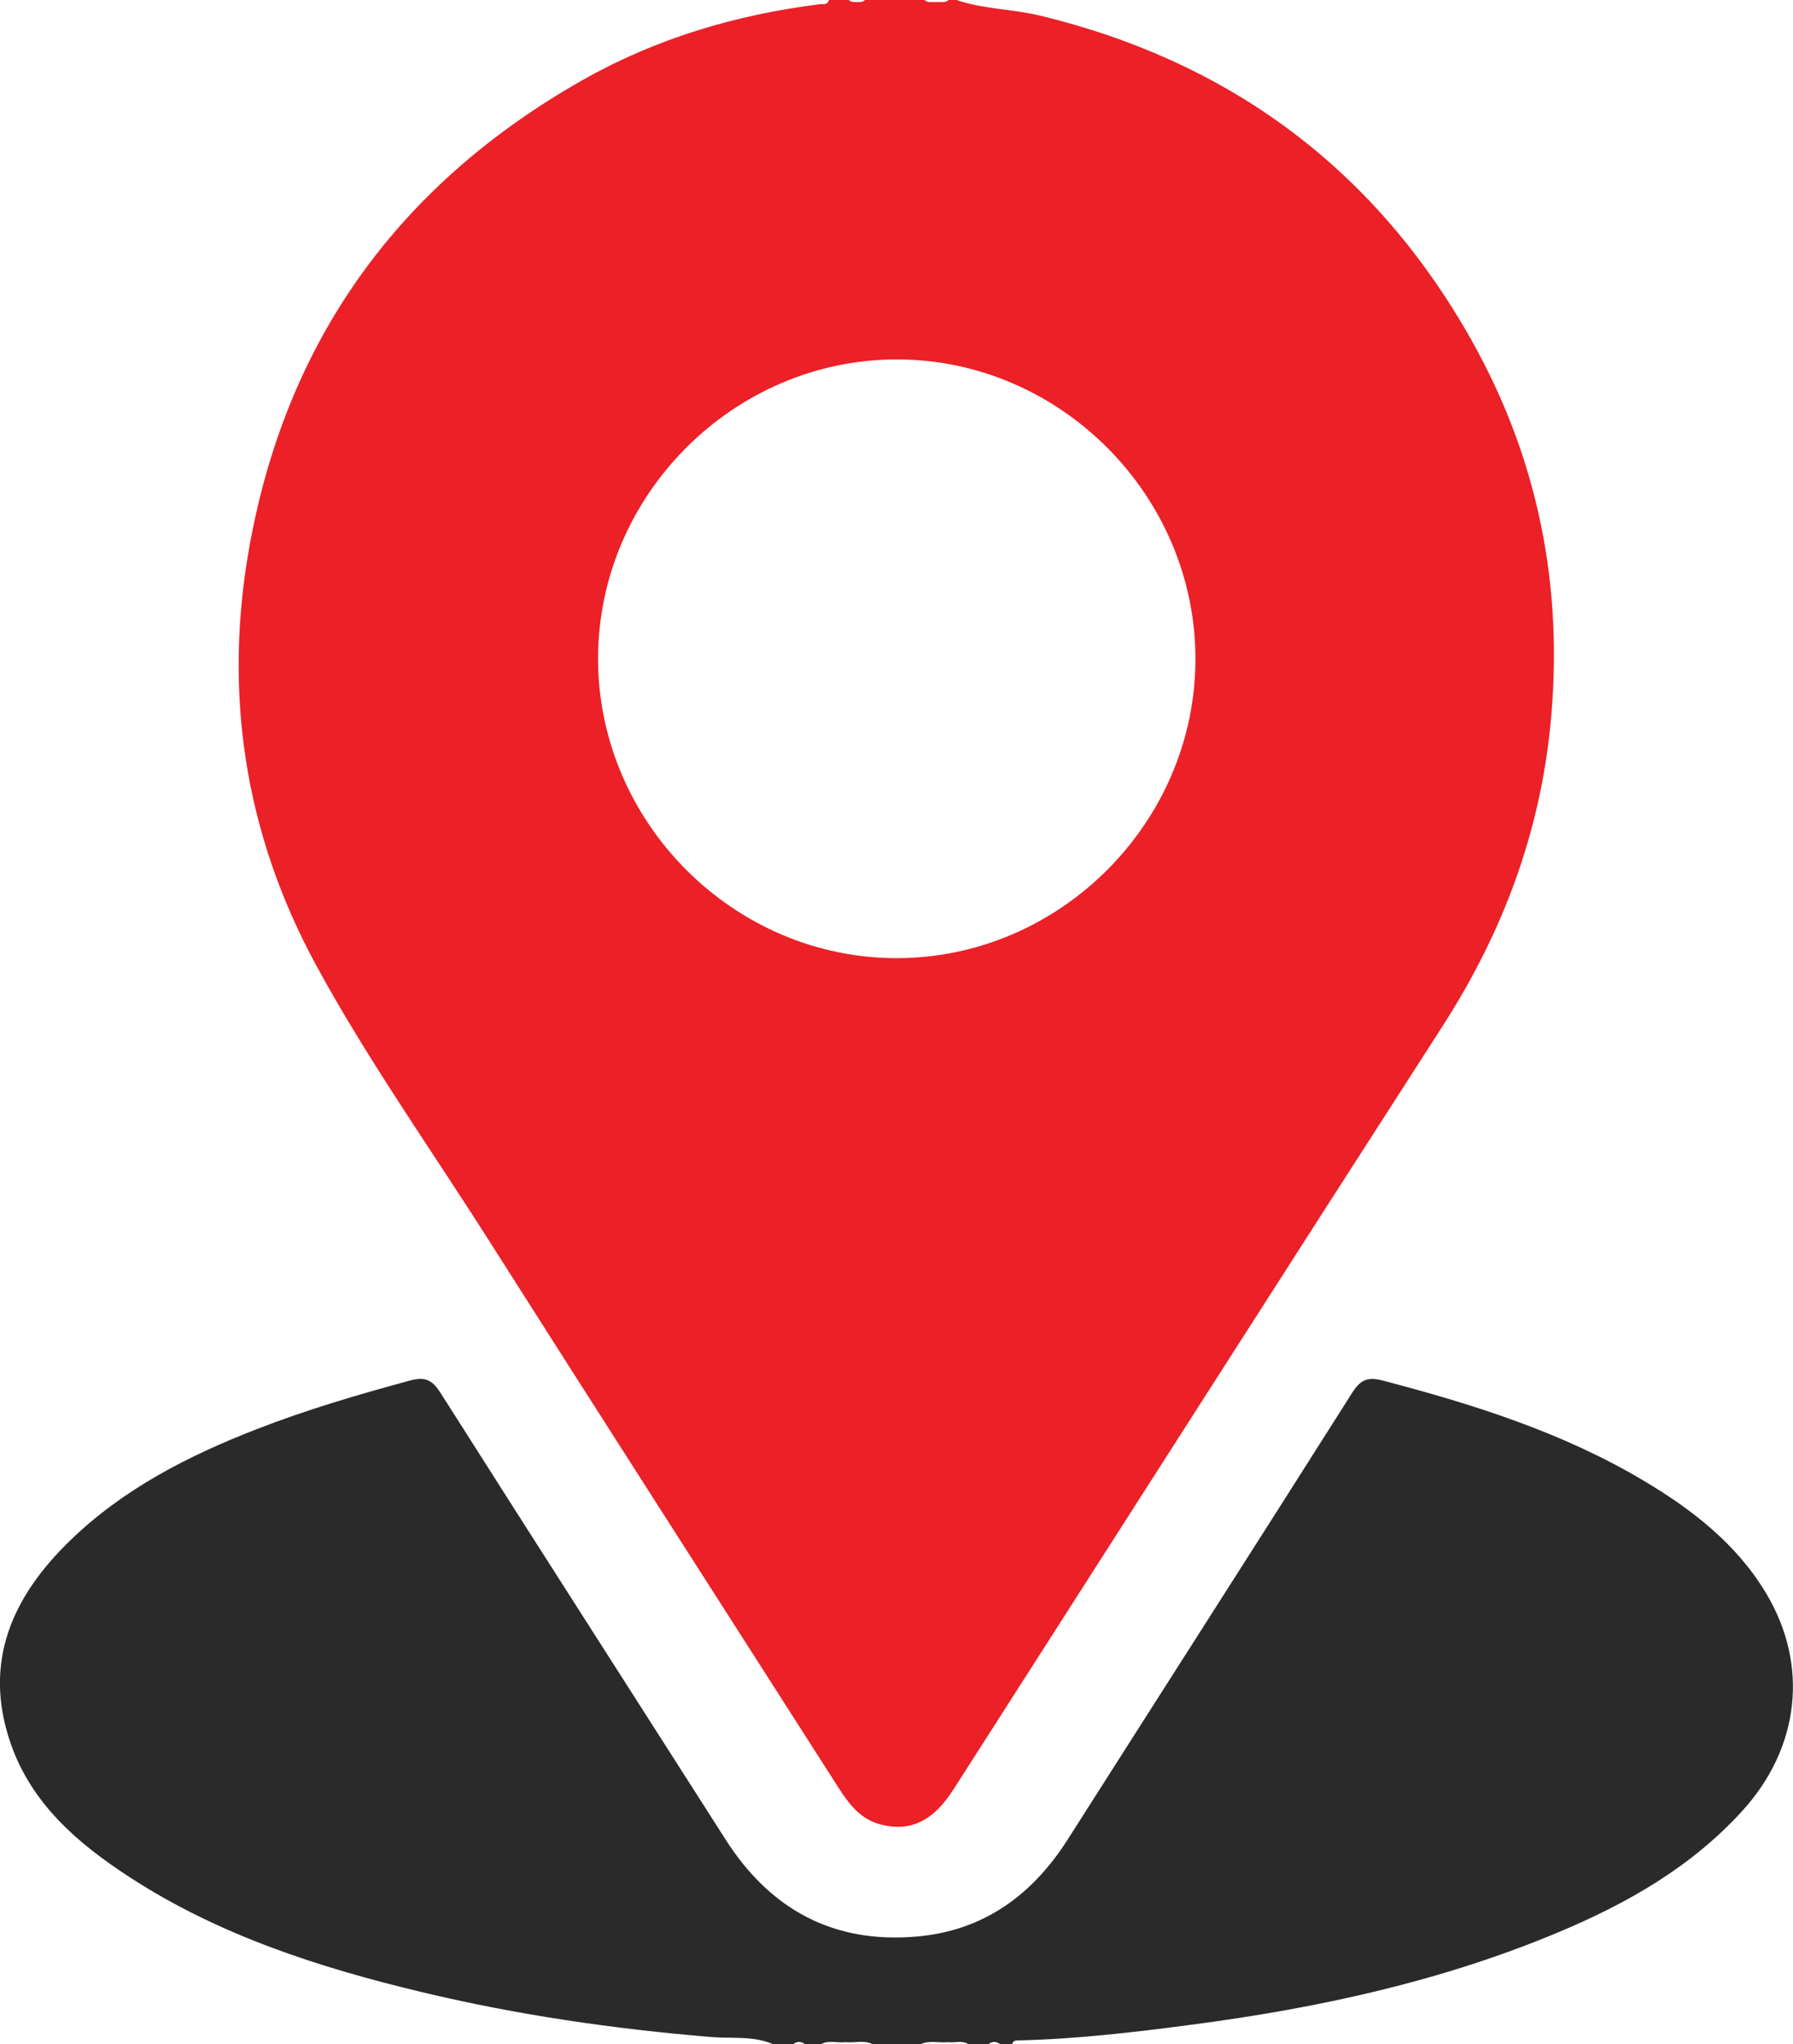
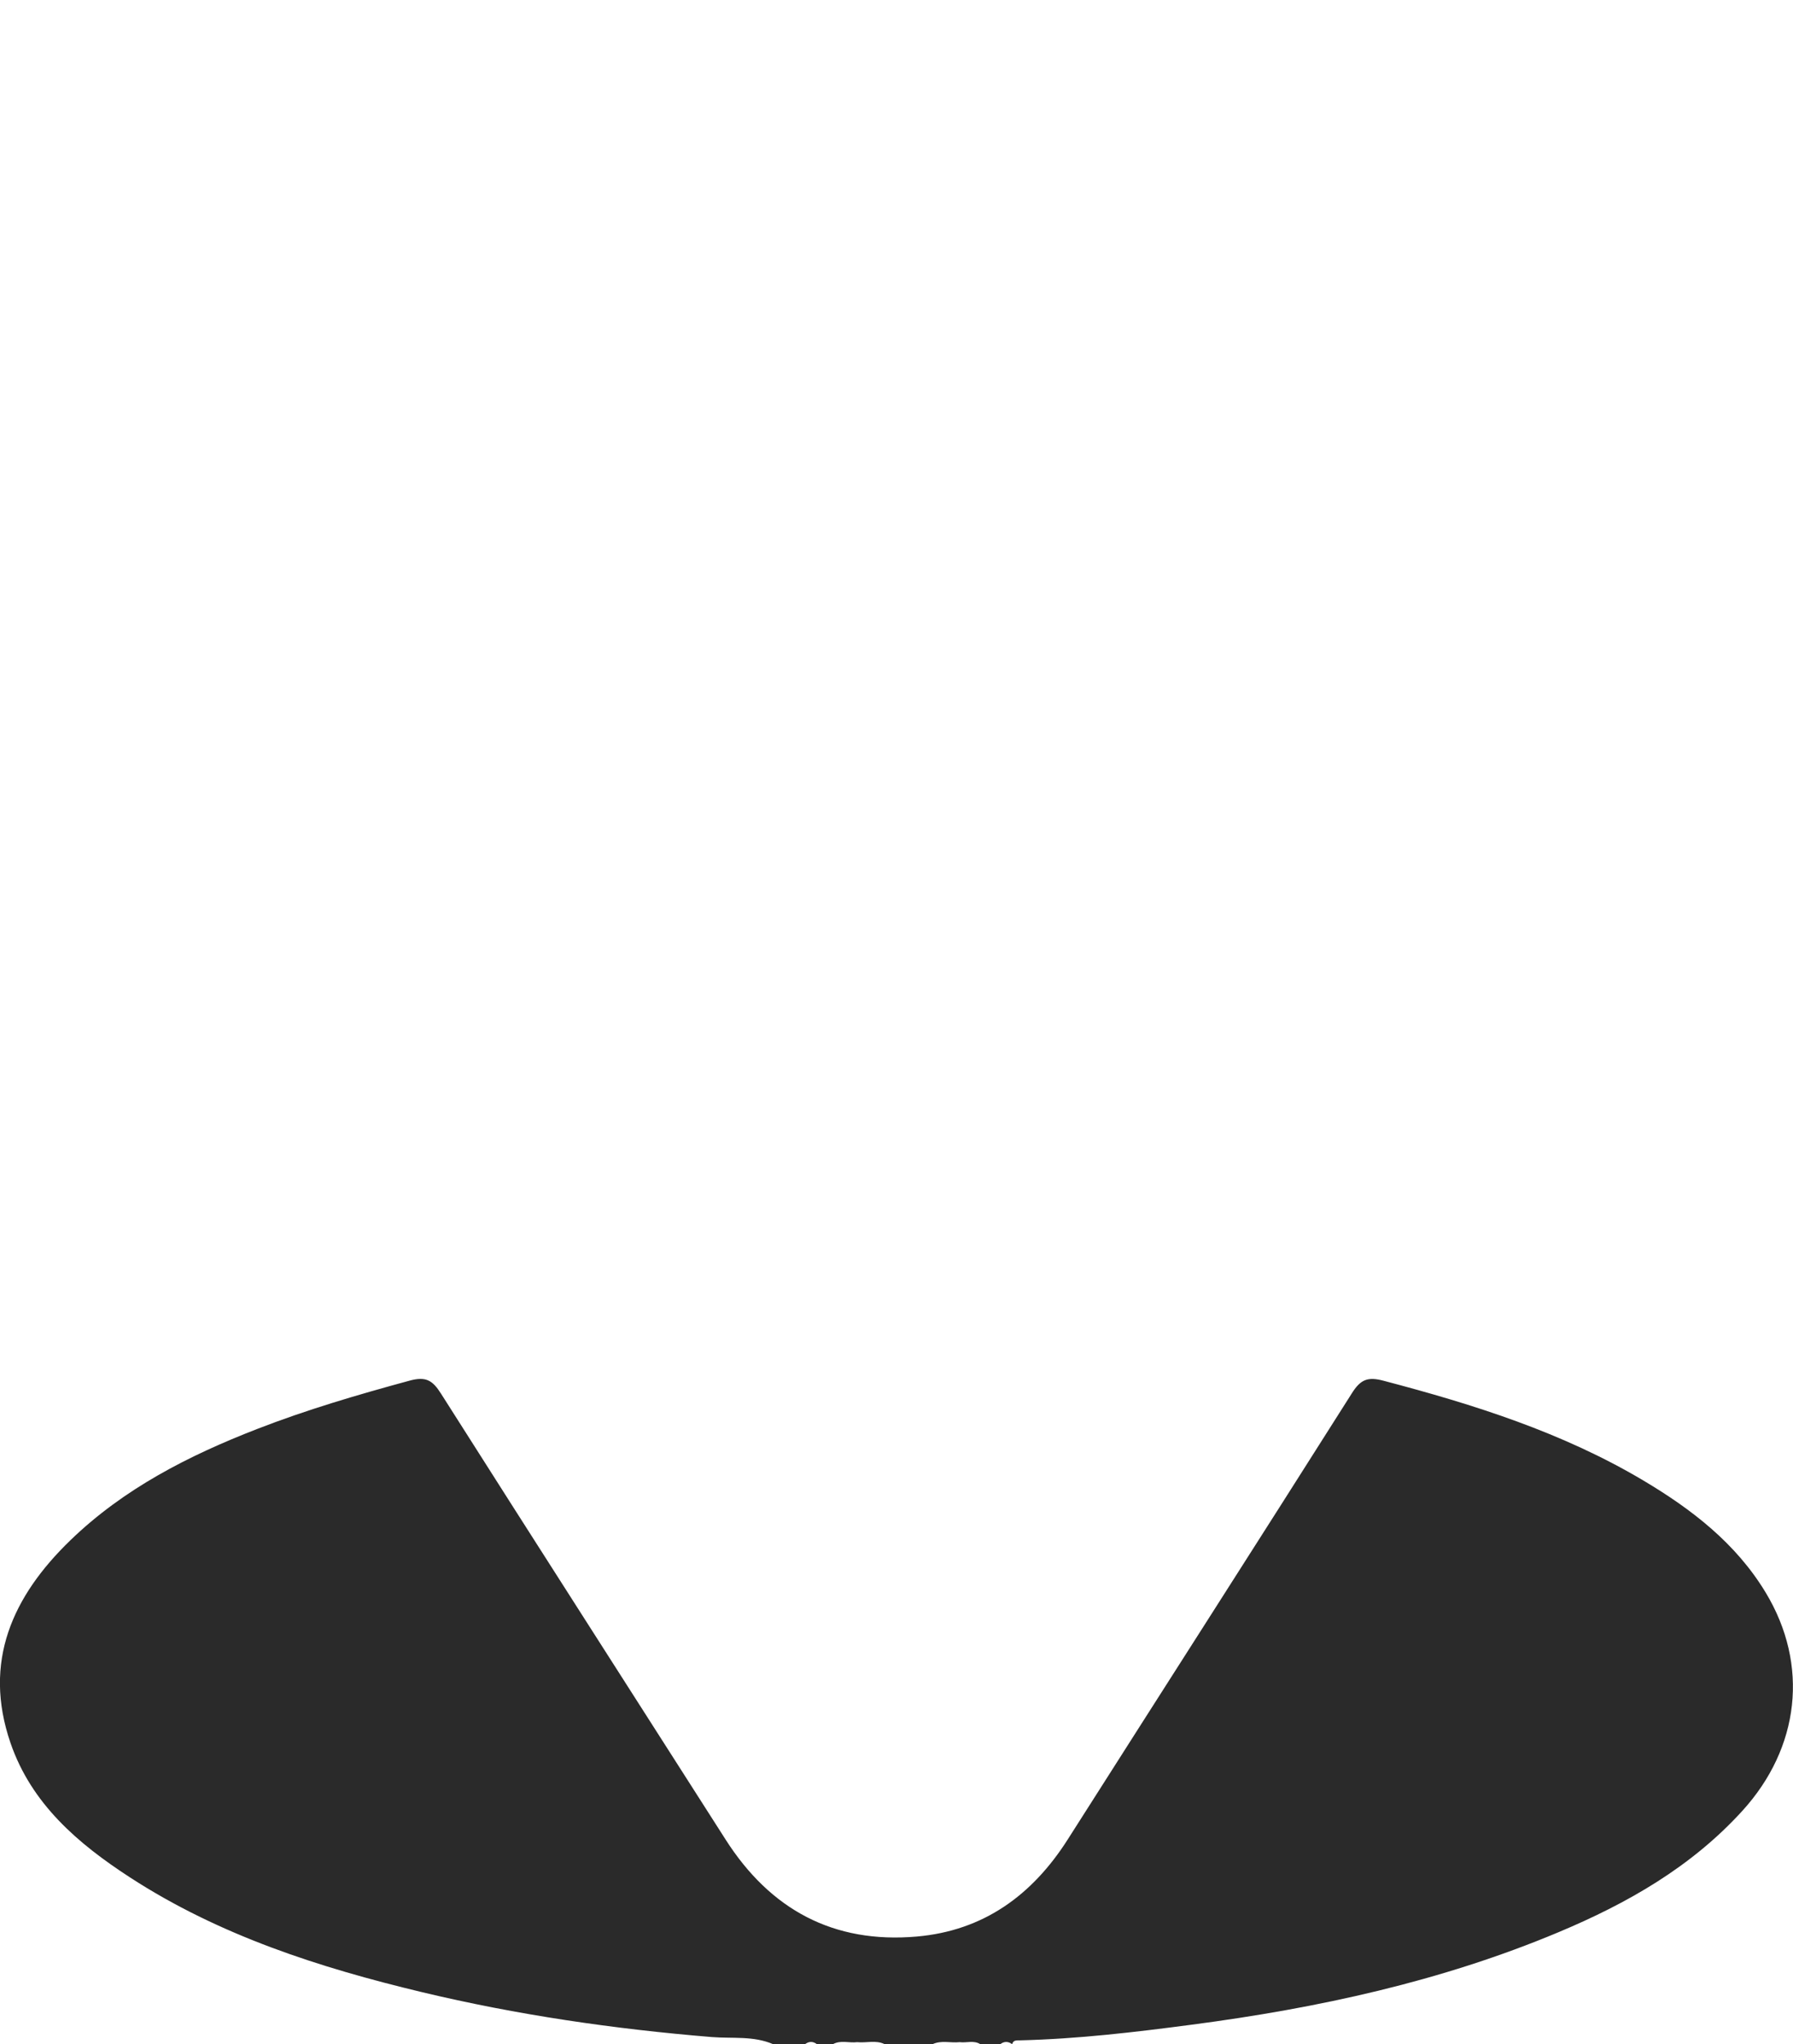
<svg xmlns="http://www.w3.org/2000/svg" id="Layer_2" data-name="Layer 2" viewBox="0 0 359.25 409.45">
  <defs>
    <style>
      .cls-1 {
        fill: #2a2a2a;
      }

      .cls-1, .cls-2 {
        stroke-width: 0px;
      }

      .cls-2 {
        fill: #ec2027;
      }
    </style>
  </defs>
  <g id="Layer_1-2" data-name="Layer 1">
    <g>
-       <path class="cls-1" d="M154.93,409.45c-3.95-1.72-8.22-1.11-12.31-1.44-19.61-1.61-39.01-4.43-58.14-9.01-20.54-4.92-40.56-11.35-58.47-22.99-10.39-6.75-19.72-14.71-23.91-26.92-5.58-16.25.4-29.38,12.02-40.6,10.69-10.33,23.65-16.93,37.34-22.25,10-3.89,20.27-6.9,30.62-9.71,3.28-.89,4.6-.04,6.27,2.59,18.94,29.83,38.03,59.56,57.04,89.34,8.96,14.03,21.61,20.87,38.28,19.42,13.4-1.17,23.16-8.28,30.29-19.49,18.97-29.81,38.05-59.55,56.95-89.4,1.74-2.75,3.2-3.26,6.33-2.43,18.1,4.76,35.85,10.35,52.07,20,9.69,5.77,18.51,12.57,24.45,22.39,8.8,14.54,6.81,31.15-4.64,43.73-10.27,11.29-23.1,18.57-36.9,24.35-23.51,9.85-48.17,15.18-73.35,18.49-11.46,1.51-22.93,2.87-34.5,3.15-.64.02-1.36-.11-1.57.77h-2.39c-.8-.6-1.6-.6-2.39,0h-3.99c-1.31-.84-2.77-.22-4.15-.41-1.81.2-3.67-.42-5.43.41h-9.58c-1.78-.88-3.68-.21-5.51-.41-1.62.21-3.31-.46-4.87.41h-3.19c-.8-.6-1.6-.6-2.39,0h-3.99Z" />
-       <path class="cls-2" d="M294.91,68.26c-19.22-34.19-48.22-55.83-86.38-65.1-5.59-1.36-11.41-1.29-16.89-3.16h-1.6c-.48.52-1.11.38-1.7.41-.46,0-.92,0-1.38,0-.6-.03-1.23.11-1.71-.41h-11.97c-.44.49-1.03.39-1.6.41-.56-.02-1.16.08-1.6-.41h-3.99c-.3,1.08-1.24.77-1.96.86-16.72,2.11-32.69,6.85-47.35,15.15-36.4,20.61-59.07,51.41-66.68,92.77-5.45,29.63-1.18,58.03,13.23,84.53,10.28,18.91,22.77,36.49,34.3,54.64,23.36,36.77,46.91,73.41,70.37,110.11,2.11,3.31,4.42,6.34,8.47,7.38,5.9,1.52,10.48-.65,14.55-7,32.67-50.99,65.25-102.03,98.04-152.95,11.92-18.52,19.45-38.44,21.6-60.44,2.68-27.27-2.41-53.04-15.77-76.8ZM179.7,191.91c-32.69.03-59.84-27.15-59.87-59.94-.03-32.75,27.1-59.96,59.82-59.98,32.69-.03,59.84,27.15,59.87,59.94.03,32.75-27.1,59.96-59.82,59.98Z" />
+       <path class="cls-1" d="M154.93,409.45c-3.95-1.72-8.22-1.11-12.31-1.44-19.61-1.61-39.01-4.43-58.14-9.01-20.54-4.92-40.56-11.35-58.47-22.99-10.39-6.75-19.72-14.71-23.91-26.92-5.58-16.25.4-29.38,12.02-40.6,10.69-10.33,23.65-16.93,37.34-22.25,10-3.89,20.27-6.9,30.62-9.71,3.28-.89,4.6-.04,6.27,2.59,18.94,29.83,38.03,59.56,57.04,89.34,8.96,14.03,21.61,20.87,38.28,19.42,13.4-1.17,23.16-8.28,30.29-19.49,18.97-29.81,38.05-59.55,56.95-89.4,1.74-2.75,3.2-3.26,6.33-2.43,18.1,4.76,35.85,10.35,52.07,20,9.69,5.77,18.51,12.57,24.45,22.39,8.8,14.54,6.81,31.15-4.64,43.73-10.27,11.29-23.1,18.57-36.9,24.35-23.51,9.85-48.17,15.18-73.35,18.49-11.46,1.51-22.93,2.87-34.5,3.15-.64.02-1.36-.11-1.57.77c-.8-.6-1.6-.6-2.39,0h-3.99c-1.31-.84-2.77-.22-4.15-.41-1.81.2-3.67-.42-5.43.41h-9.58c-1.78-.88-3.68-.21-5.51-.41-1.62.21-3.31-.46-4.87.41h-3.19c-.8-.6-1.6-.6-2.39,0h-3.99Z" />
    </g>
  </g>
</svg>